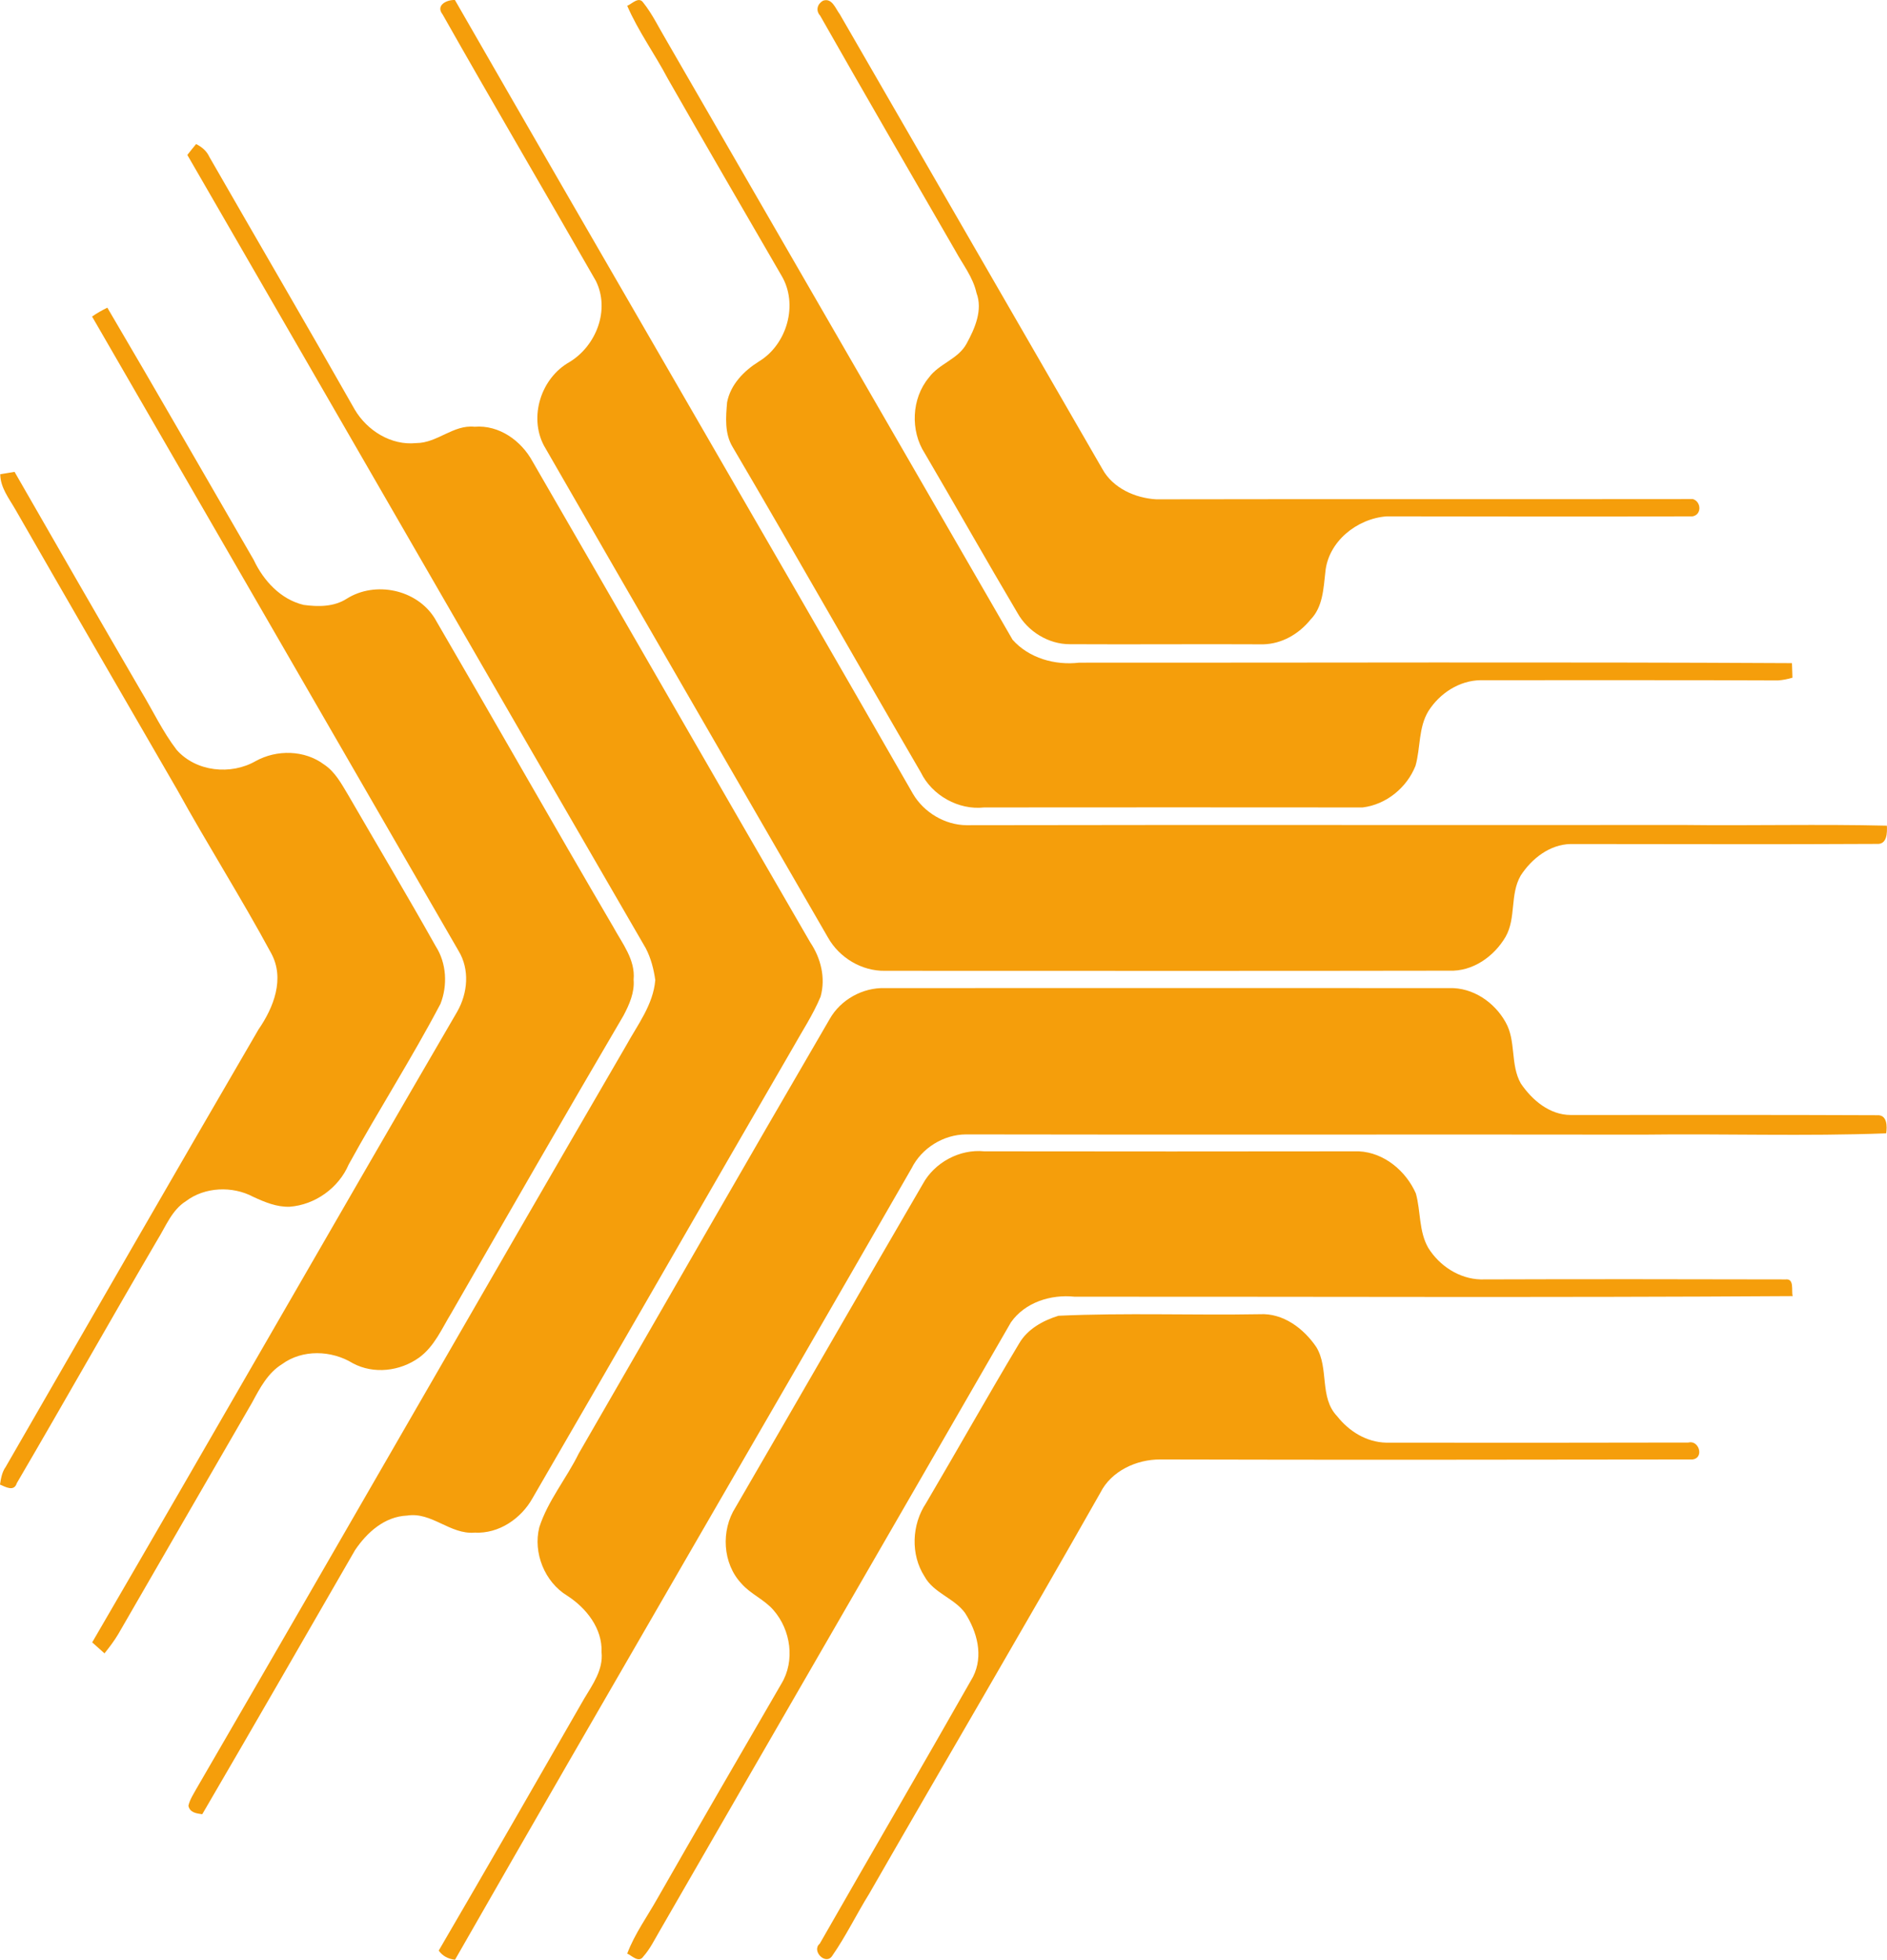
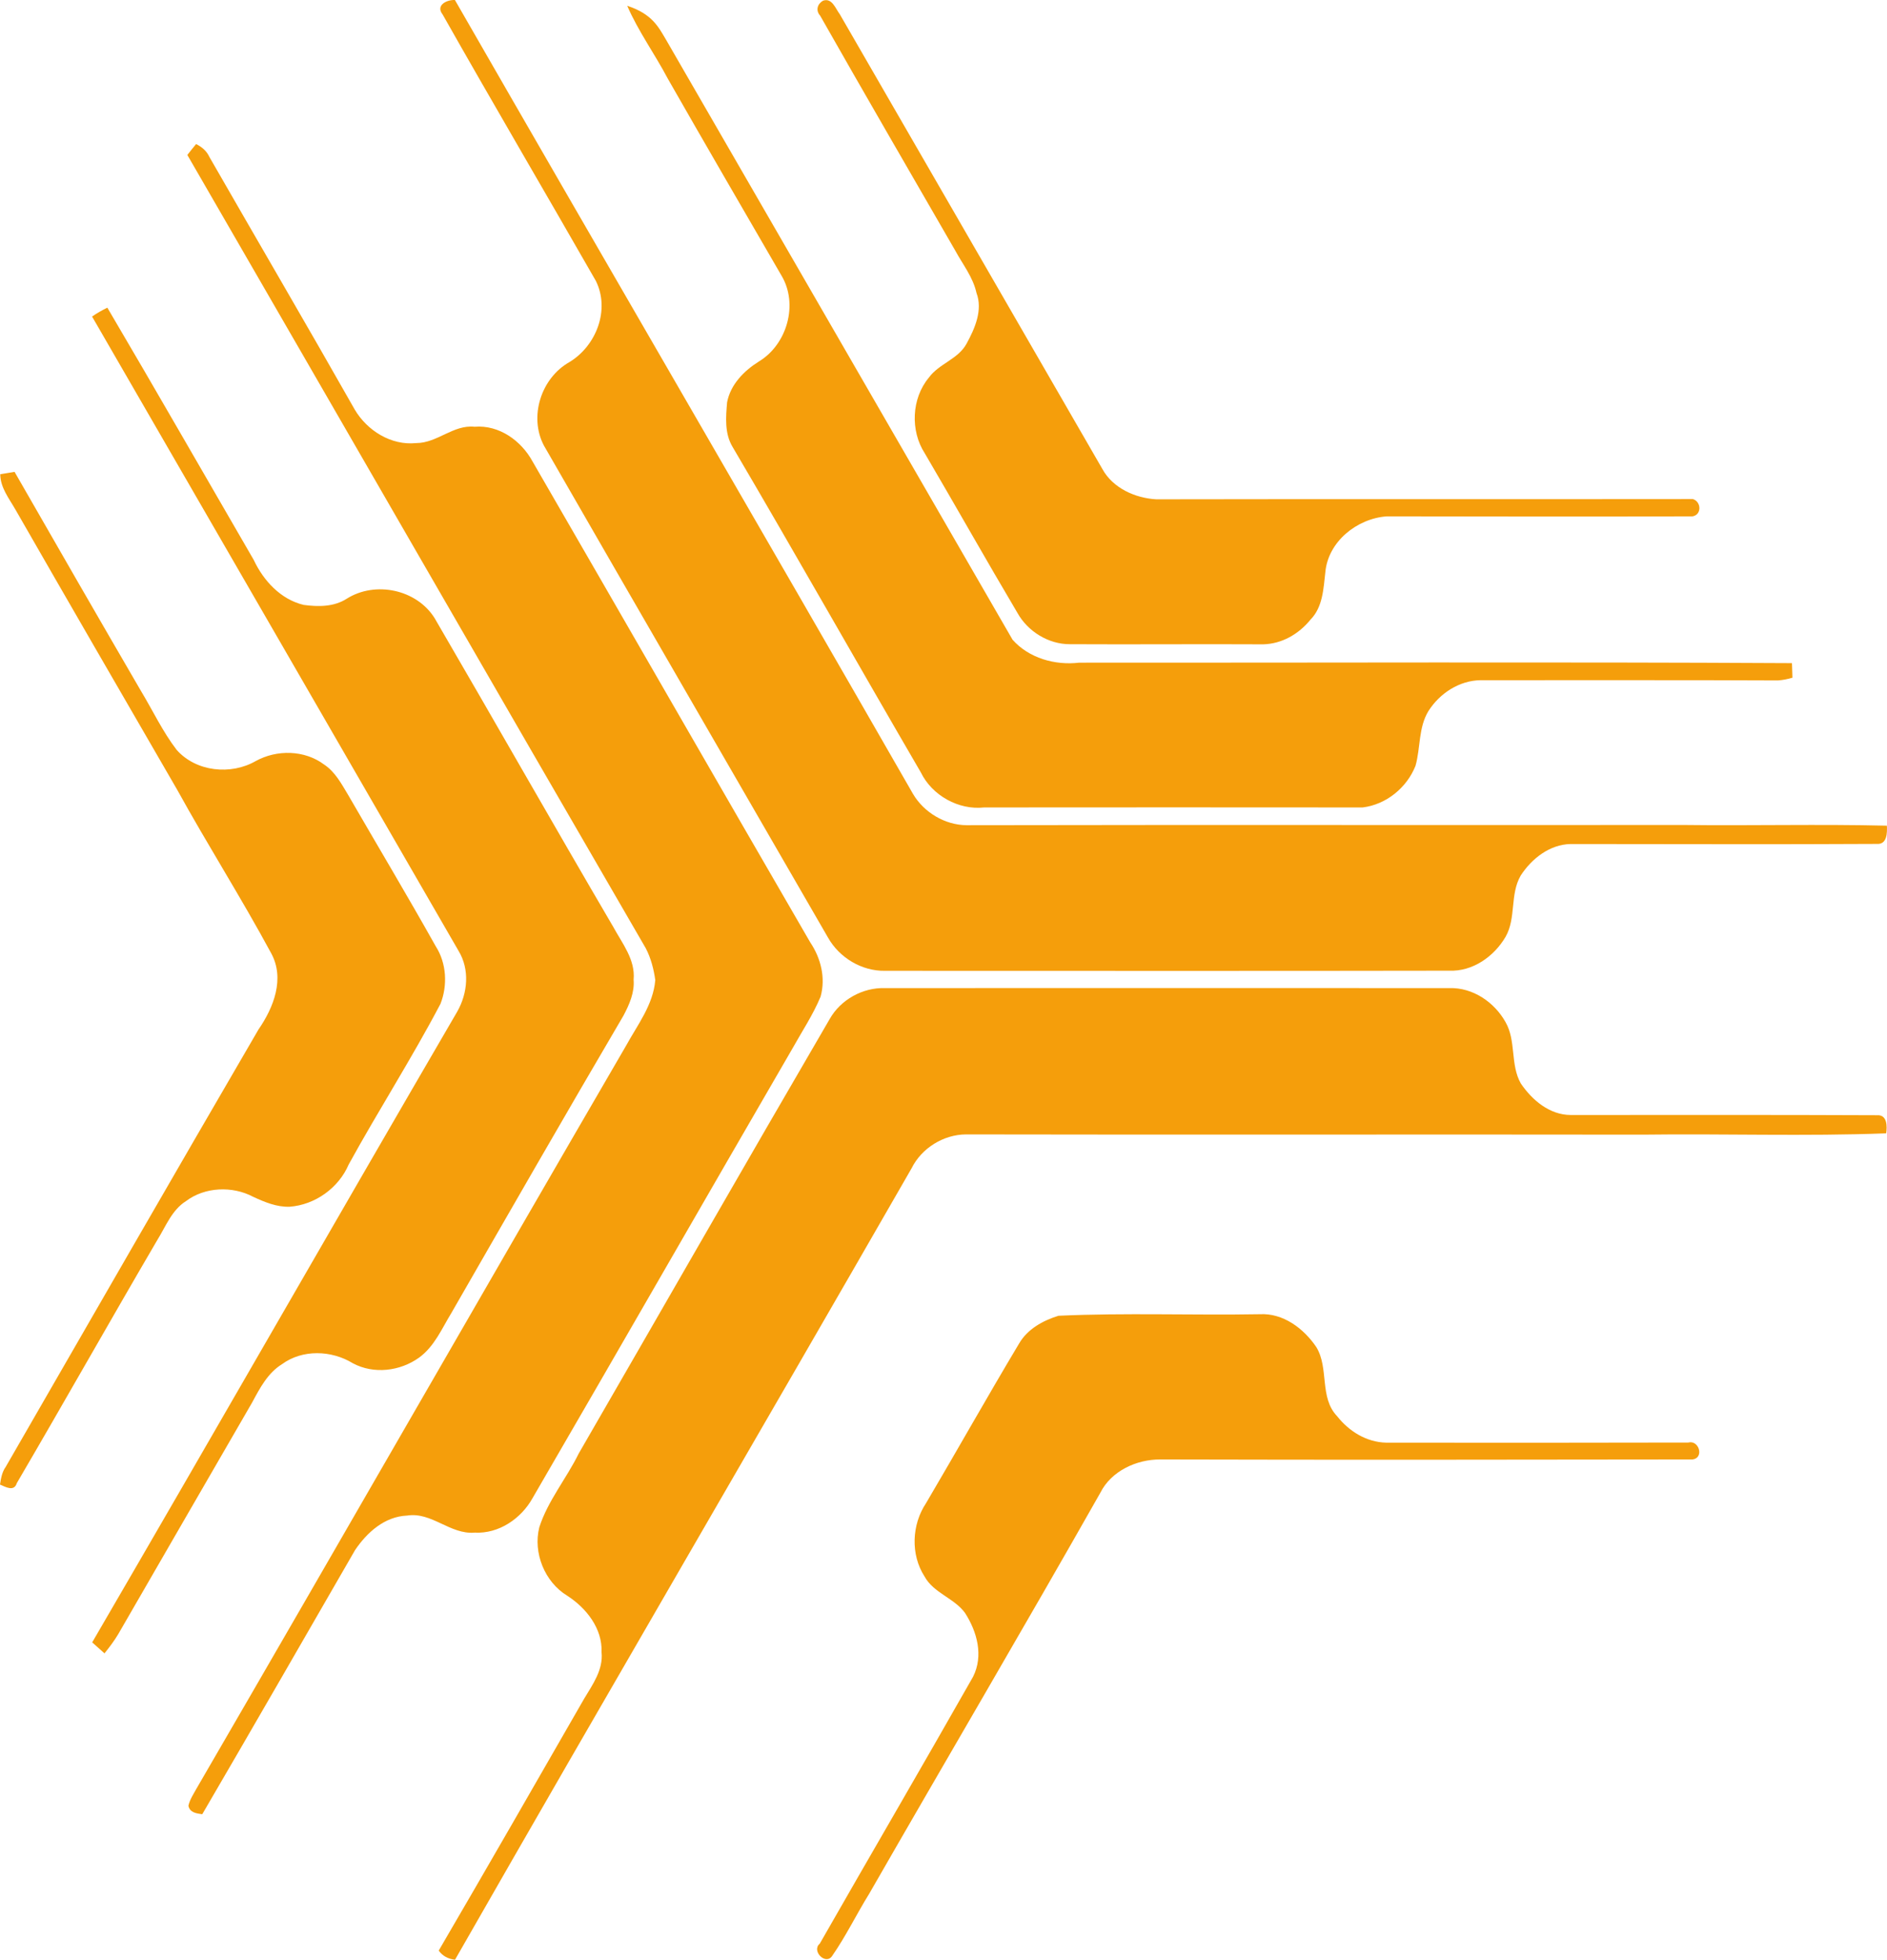
<svg xmlns="http://www.w3.org/2000/svg" version="1.1" x="0px" y="0px" viewBox="0 0 15.945 16.555" style="enable-background:new 0 0 15.945 16.555;" xml:space="preserve">
  <g id="Grupo_x5F_Altair_x5F_Publicidad" fill="#F59E0B">
    <path d="M3.74,0.122C3.679,0.045,3.774-0.003,3.844,0C5.13,2.238,6.43,4.468,7.715,6.707c0.092,0.156,0.27,0.263,0.453,0.264 c2.019-0.004,4.039,0,6.058-0.002c0.573,0.007,1.146-0.008,1.718,0.006c0.003,0.06,0.002,0.159-0.083,0.154 c-0.863,0.005-1.726,0.001-2.589,0.001c-0.177,0.003-0.33,0.124-0.422,0.266c-0.093,0.16-0.037,0.358-0.128,0.518 c-0.098,0.167-0.278,0.294-0.476,0.286c-1.589,0.003-3.179,0.001-4.769,0.001C7.282,8.204,7.093,8.091,6.997,7.921 c-0.8-1.386-1.603-2.77-2.401-4.157C4.467,3.519,4.573,3.192,4.813,3.058C5.039,2.92,5.156,2.617,5.035,2.373 C4.605,1.622,4.166,0.875,3.74,0.122z" fill="#F59E0B" />
-     <path d="M5.3,0.049c0.04-0.016,0.098-0.083,0.136-0.026C5.512,0.118,5.565,0.23,5.627,0.334c0.976,1.69,1.953,3.38,2.929,5.07 C8.694,5.56,8.915,5.622,9.119,5.598c2.008,0.001,4.015-0.007,6.023,0.004c0.001,0.03,0.003,0.092,0.004,0.123 c-0.04,0.012-0.081,0.02-0.122,0.023c-0.838-0.004-1.676-0.001-2.514-0.002c-0.18,0.003-0.345,0.111-0.44,0.261 c-0.085,0.139-0.066,0.31-0.109,0.462c-0.073,0.185-0.248,0.328-0.447,0.352c-1.066-0.001-2.132-0.001-3.198,0 c-0.216,0.024-0.44-0.101-0.535-0.296C7.248,5.61,6.727,4.688,6.19,3.775C6.122,3.662,6.133,3.524,6.144,3.398 c0.029-0.15,0.142-0.265,0.268-0.344C6.65,2.911,6.748,2.571,6.604,2.329C6.283,1.775,5.96,1.22,5.642,0.663 C5.533,0.456,5.393,0.264,5.3,0.049z" fill="#F59E0B" />
+     <path d="M5.3,0.049C5.512,0.118,5.565,0.23,5.627,0.334c0.976,1.69,1.953,3.38,2.929,5.07 C8.694,5.56,8.915,5.622,9.119,5.598c2.008,0.001,4.015-0.007,6.023,0.004c0.001,0.03,0.003,0.092,0.004,0.123 c-0.04,0.012-0.081,0.02-0.122,0.023c-0.838-0.004-1.676-0.001-2.514-0.002c-0.18,0.003-0.345,0.111-0.44,0.261 c-0.085,0.139-0.066,0.31-0.109,0.462c-0.073,0.185-0.248,0.328-0.447,0.352c-1.066-0.001-2.132-0.001-3.198,0 c-0.216,0.024-0.44-0.101-0.535-0.296C7.248,5.61,6.727,4.688,6.19,3.775C6.122,3.662,6.133,3.524,6.144,3.398 c0.029-0.15,0.142-0.265,0.268-0.344C6.65,2.911,6.748,2.571,6.604,2.329C6.283,1.775,5.96,1.22,5.642,0.663 C5.533,0.456,5.393,0.264,5.3,0.049z" fill="#F59E0B" />
    <path d="M6.954,0.006C7.031-0.021,7.06,0.073,7.096,0.12c0.74,1.281,1.479,2.562,2.219,3.842C9.403,4.123,9.592,4.208,9.77,4.218 c1.511-0.003,3.023,0,4.535-0.002c0.071,0.022,0.076,0.132-0.003,0.146c-0.861,0.003-1.723,0.001-2.584,0 c-0.251,0.018-0.496,0.213-0.519,0.472c-0.016,0.139-0.021,0.295-0.126,0.401c-0.098,0.121-0.241,0.204-0.398,0.208 C10.13,5.44,9.586,5.445,9.041,5.442C8.86,5.443,8.684,5.334,8.597,5.177c-0.265-0.447-0.52-0.9-0.783-1.348 C7.691,3.639,7.702,3.366,7.848,3.191c0.085-0.119,0.249-0.156,0.32-0.289c0.07-0.128,0.138-0.283,0.083-0.428 C8.222,2.342,8.136,2.235,8.073,2.119C7.691,1.457,7.307,0.796,6.93,0.132C6.891,0.089,6.906,0.034,6.954,0.006z" fill="#F59E0B" />
    <path d="M1.657,1.217c0.049,0.024,0.09,0.059,0.113,0.11c0.408,0.711,0.822,1.418,1.227,2.132c0.105,0.179,0.309,0.306,0.52,0.284 c0.178,0,0.313-0.157,0.493-0.138c0.208-0.017,0.395,0.118,0.491,0.295c0.783,1.353,1.561,2.708,2.345,4.06 c0.09,0.134,0.132,0.3,0.088,0.459C6.87,8.573,6.776,8.714,6.694,8.861c-0.733,1.263-1.459,2.53-2.193,3.793 c-0.097,0.175-0.286,0.304-0.49,0.293c-0.207,0.018-0.363-0.177-0.571-0.144C3.25,12.811,3.101,12.945,3,13.095 c-0.429,0.744-0.858,1.489-1.291,2.231c-0.049-0.007-0.105-0.013-0.117-0.072c0.012-0.053,0.043-0.098,0.068-0.144 c1.214-2.09,2.415-4.187,3.63-6.276c0.097-0.177,0.23-0.346,0.247-0.555C5.524,8.186,5.5,8.094,5.457,8.011 C4.162,5.779,2.875,3.543,1.583,1.309C1.607,1.278,1.632,1.247,1.657,1.217z" fill="#F59E0B" />
    <path d="M0.778,2.674c0.041-0.029,0.085-0.053,0.129-0.075C1.324,3.307,1.732,4.02,2.144,4.73c0.082,0.175,0.228,0.334,0.422,0.38 C2.69,5.127,2.823,5.127,2.931,5.057c0.241-0.151,0.589-0.078,0.741,0.164c0.506,0.868,1.002,1.742,1.51,2.609 c0.076,0.14,0.188,0.277,0.172,0.446c0.009,0.108-0.036,0.21-0.086,0.304c-0.49,0.834-0.971,1.672-1.453,2.51 c-0.081,0.132-0.143,0.283-0.273,0.378c-0.161,0.116-0.384,0.143-0.561,0.048c-0.179-0.11-0.425-0.119-0.598,0.008 c-0.12,0.074-0.187,0.202-0.252,0.323c-0.377,0.652-0.755,1.304-1.131,1.956c-0.034,0.058-0.075,0.111-0.117,0.164 c-0.035-0.031-0.07-0.062-0.104-0.093c1.033-1.774,2.052-3.556,3.085-5.329C3.953,8.388,3.97,8.19,3.875,8.033 C2.843,6.247,1.811,4.46,0.778,2.674z" fill="#F59E0B" />
    <path d="M0.002,4.006c0.03-0.005,0.091-0.015,0.121-0.02C0.477,4.603,0.832,5.22,1.19,5.835c0.101,0.167,0.184,0.345,0.303,0.5 C1.657,6.52,1.951,6.55,2.161,6.429c0.178-0.098,0.412-0.094,0.577,0.029C2.832,6.52,2.885,6.621,2.941,6.714 c0.247,0.427,0.5,0.85,0.741,1.28c0.092,0.143,0.101,0.331,0.04,0.486C3.479,8.942,3.197,9.381,2.946,9.838 c-0.085,0.198-0.284,0.34-0.498,0.356c-0.109,0.004-0.212-0.039-0.309-0.084c-0.175-0.093-0.408-0.084-0.568,0.037 c-0.119,0.075-0.17,0.213-0.241,0.327c-0.4,0.683-0.788,1.372-1.188,2.055C0.119,12.604,0.047,12.561,0,12.541 c0.008-0.052,0.017-0.106,0.048-0.149c0.711-1.233,1.42-2.466,2.136-3.695c0.128-0.185,0.225-0.43,0.107-0.645 C2.039,7.585,1.754,7.137,1.498,6.673C1.041,5.884,0.584,5.095,0.13,4.304C0.076,4.21,0.003,4.119,0.002,4.006z" fill="#F59E0B" />
    <path d="M7.011,8.608c0.092-0.163,0.279-0.267,0.467-0.261c1.59-0.001,3.179,0,4.769,0c0.198-0.006,0.381,0.119,0.475,0.288 c0.091,0.159,0.038,0.358,0.129,0.518c0.095,0.14,0.243,0.266,0.422,0.266c0.863,0,1.726-0.002,2.589,0.002 c0.085-0.005,0.085,0.093,0.076,0.153c-0.684,0.026-1.369,0.002-2.054,0.011c-1.907-0.003-3.814,0.002-5.721-0.002 c-0.19,0.001-0.375,0.115-0.46,0.286c-1.282,2.231-2.581,4.453-3.858,6.686c-0.057-0.006-0.105-0.031-0.138-0.077 c0.413-0.707,0.821-1.418,1.229-2.128c0.072-0.12,0.163-0.246,0.147-0.394c0.008-0.2-0.13-0.373-0.29-0.476 c-0.191-0.116-0.29-0.363-0.236-0.578c0.073-0.226,0.229-0.411,0.333-0.623C5.597,11.056,6.299,9.829,7.011,8.608z" fill="#F59E0B" />
-     <path d="M7.797,10.003C7.896,9.82,8.11,9.705,8.317,9.726c1.055,0.002,2.11,0.001,3.165,0c0.213,0.01,0.398,0.165,0.482,0.356 c0.042,0.151,0.024,0.32,0.105,0.46c0.094,0.151,0.261,0.261,0.442,0.266c0.859-0.003,1.718-0.002,2.578,0 c0.076-0.008,0.046,0.097,0.059,0.141c-2.022,0.013-4.045,0.004-6.068,0.005c-0.2-0.021-0.419,0.047-0.538,0.217 c-0.989,1.716-1.982,3.43-2.971,5.146c-0.042,0.072-0.079,0.148-0.135,0.211C5.398,16.585,5.34,16.521,5.3,16.503 c0.063-0.167,0.169-0.312,0.256-0.467c0.346-0.606,0.697-1.21,1.047-1.813c0.117-0.194,0.079-0.453-0.066-0.62 c-0.078-0.091-0.194-0.136-0.272-0.226c-0.16-0.17-0.174-0.449-0.05-0.643C6.744,11.824,7.267,10.912,7.797,10.003z" fill="#F59E0B" />
    <path d="M8.944,11.115c0.565-0.026,1.134-0.003,1.701-0.013c0.198-0.011,0.372,0.121,0.478,0.278 c0.109,0.179,0.023,0.425,0.176,0.584c0.101,0.128,0.248,0.219,0.414,0.223c0.851,0.001,1.702,0.001,2.553-0.001 c0.091-0.024,0.136,0.13,0.036,0.143c-1.5,0.002-2.999,0.004-4.499,0c-0.199-0.001-0.413,0.097-0.505,0.281 c-0.643,1.134-1.304,2.257-1.953,3.387c-0.108,0.174-0.197,0.359-0.314,0.527c-0.055,0.08-0.177-0.044-0.104-0.105 c0.43-0.752,0.867-1.5,1.295-2.254c0.09-0.178,0.035-0.38-0.068-0.54c-0.092-0.126-0.265-0.167-0.342-0.308 c-0.119-0.185-0.108-0.438,0.013-0.619c0.264-0.448,0.519-0.902,0.786-1.348C8.682,11.227,8.814,11.155,8.944,11.115z" fill="#F59E0B" />
  </g>
  <g id="Layer_1" fill="#F59E0B"> </g>
</svg>